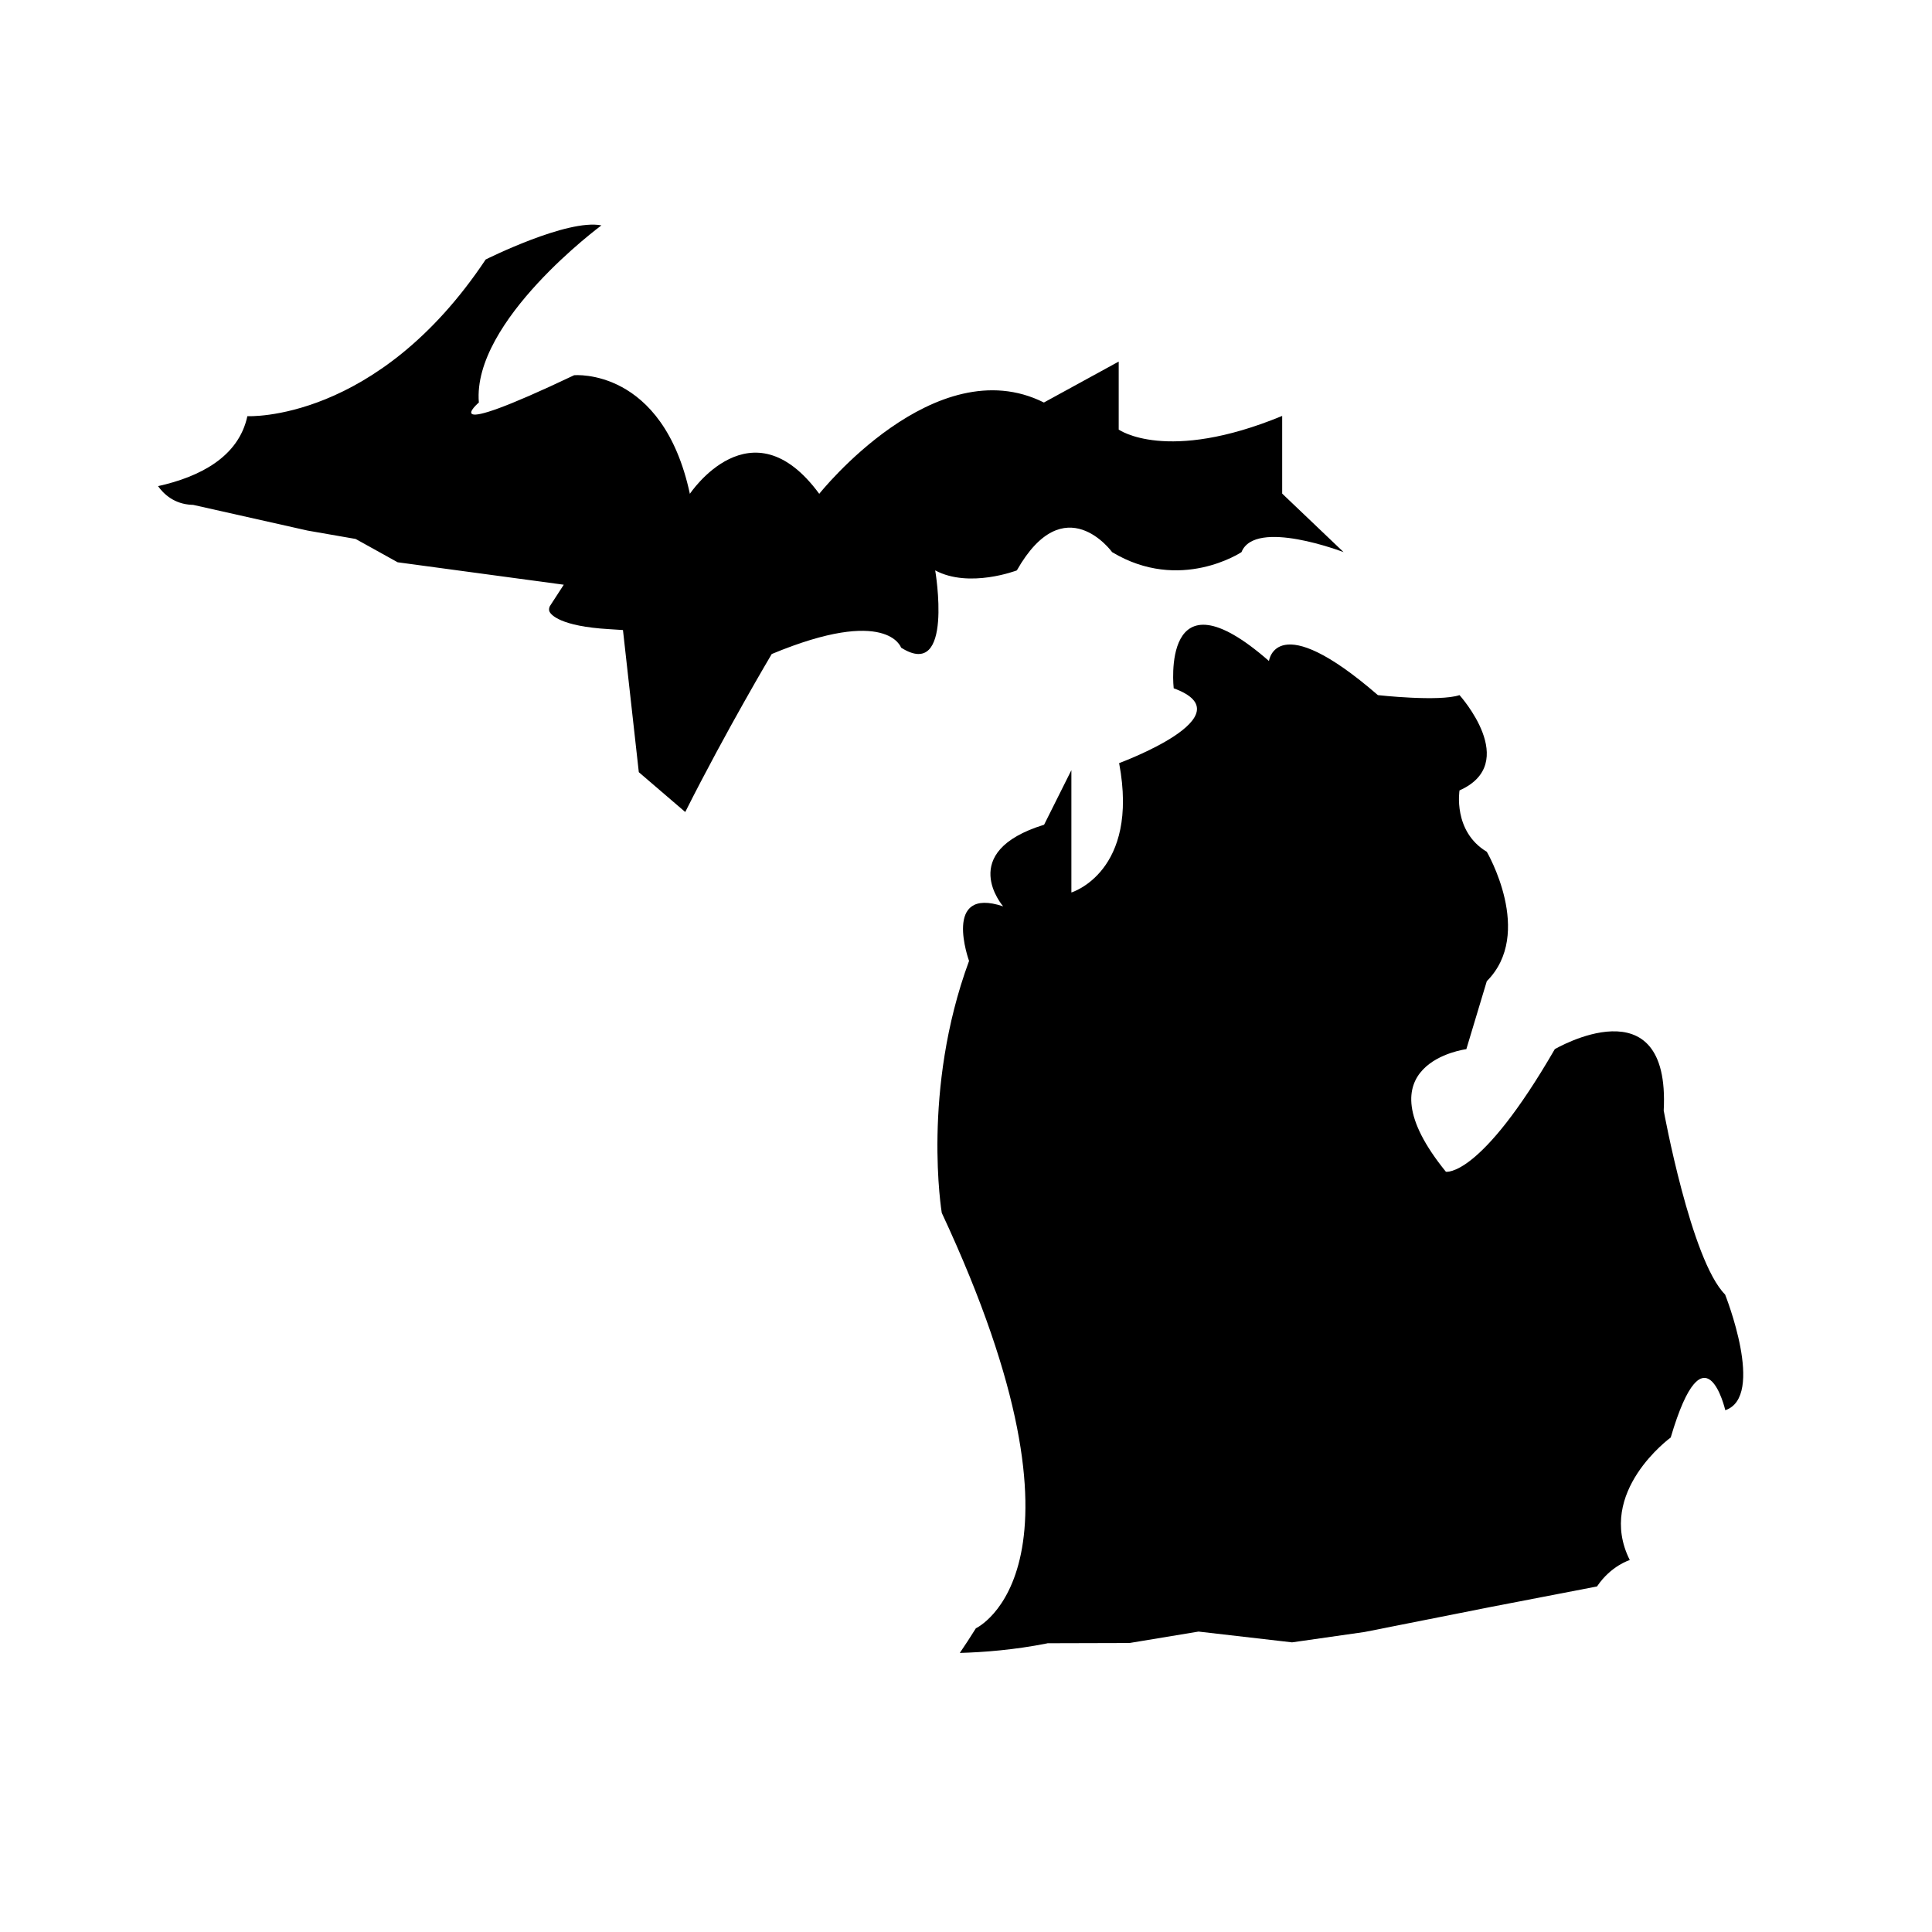
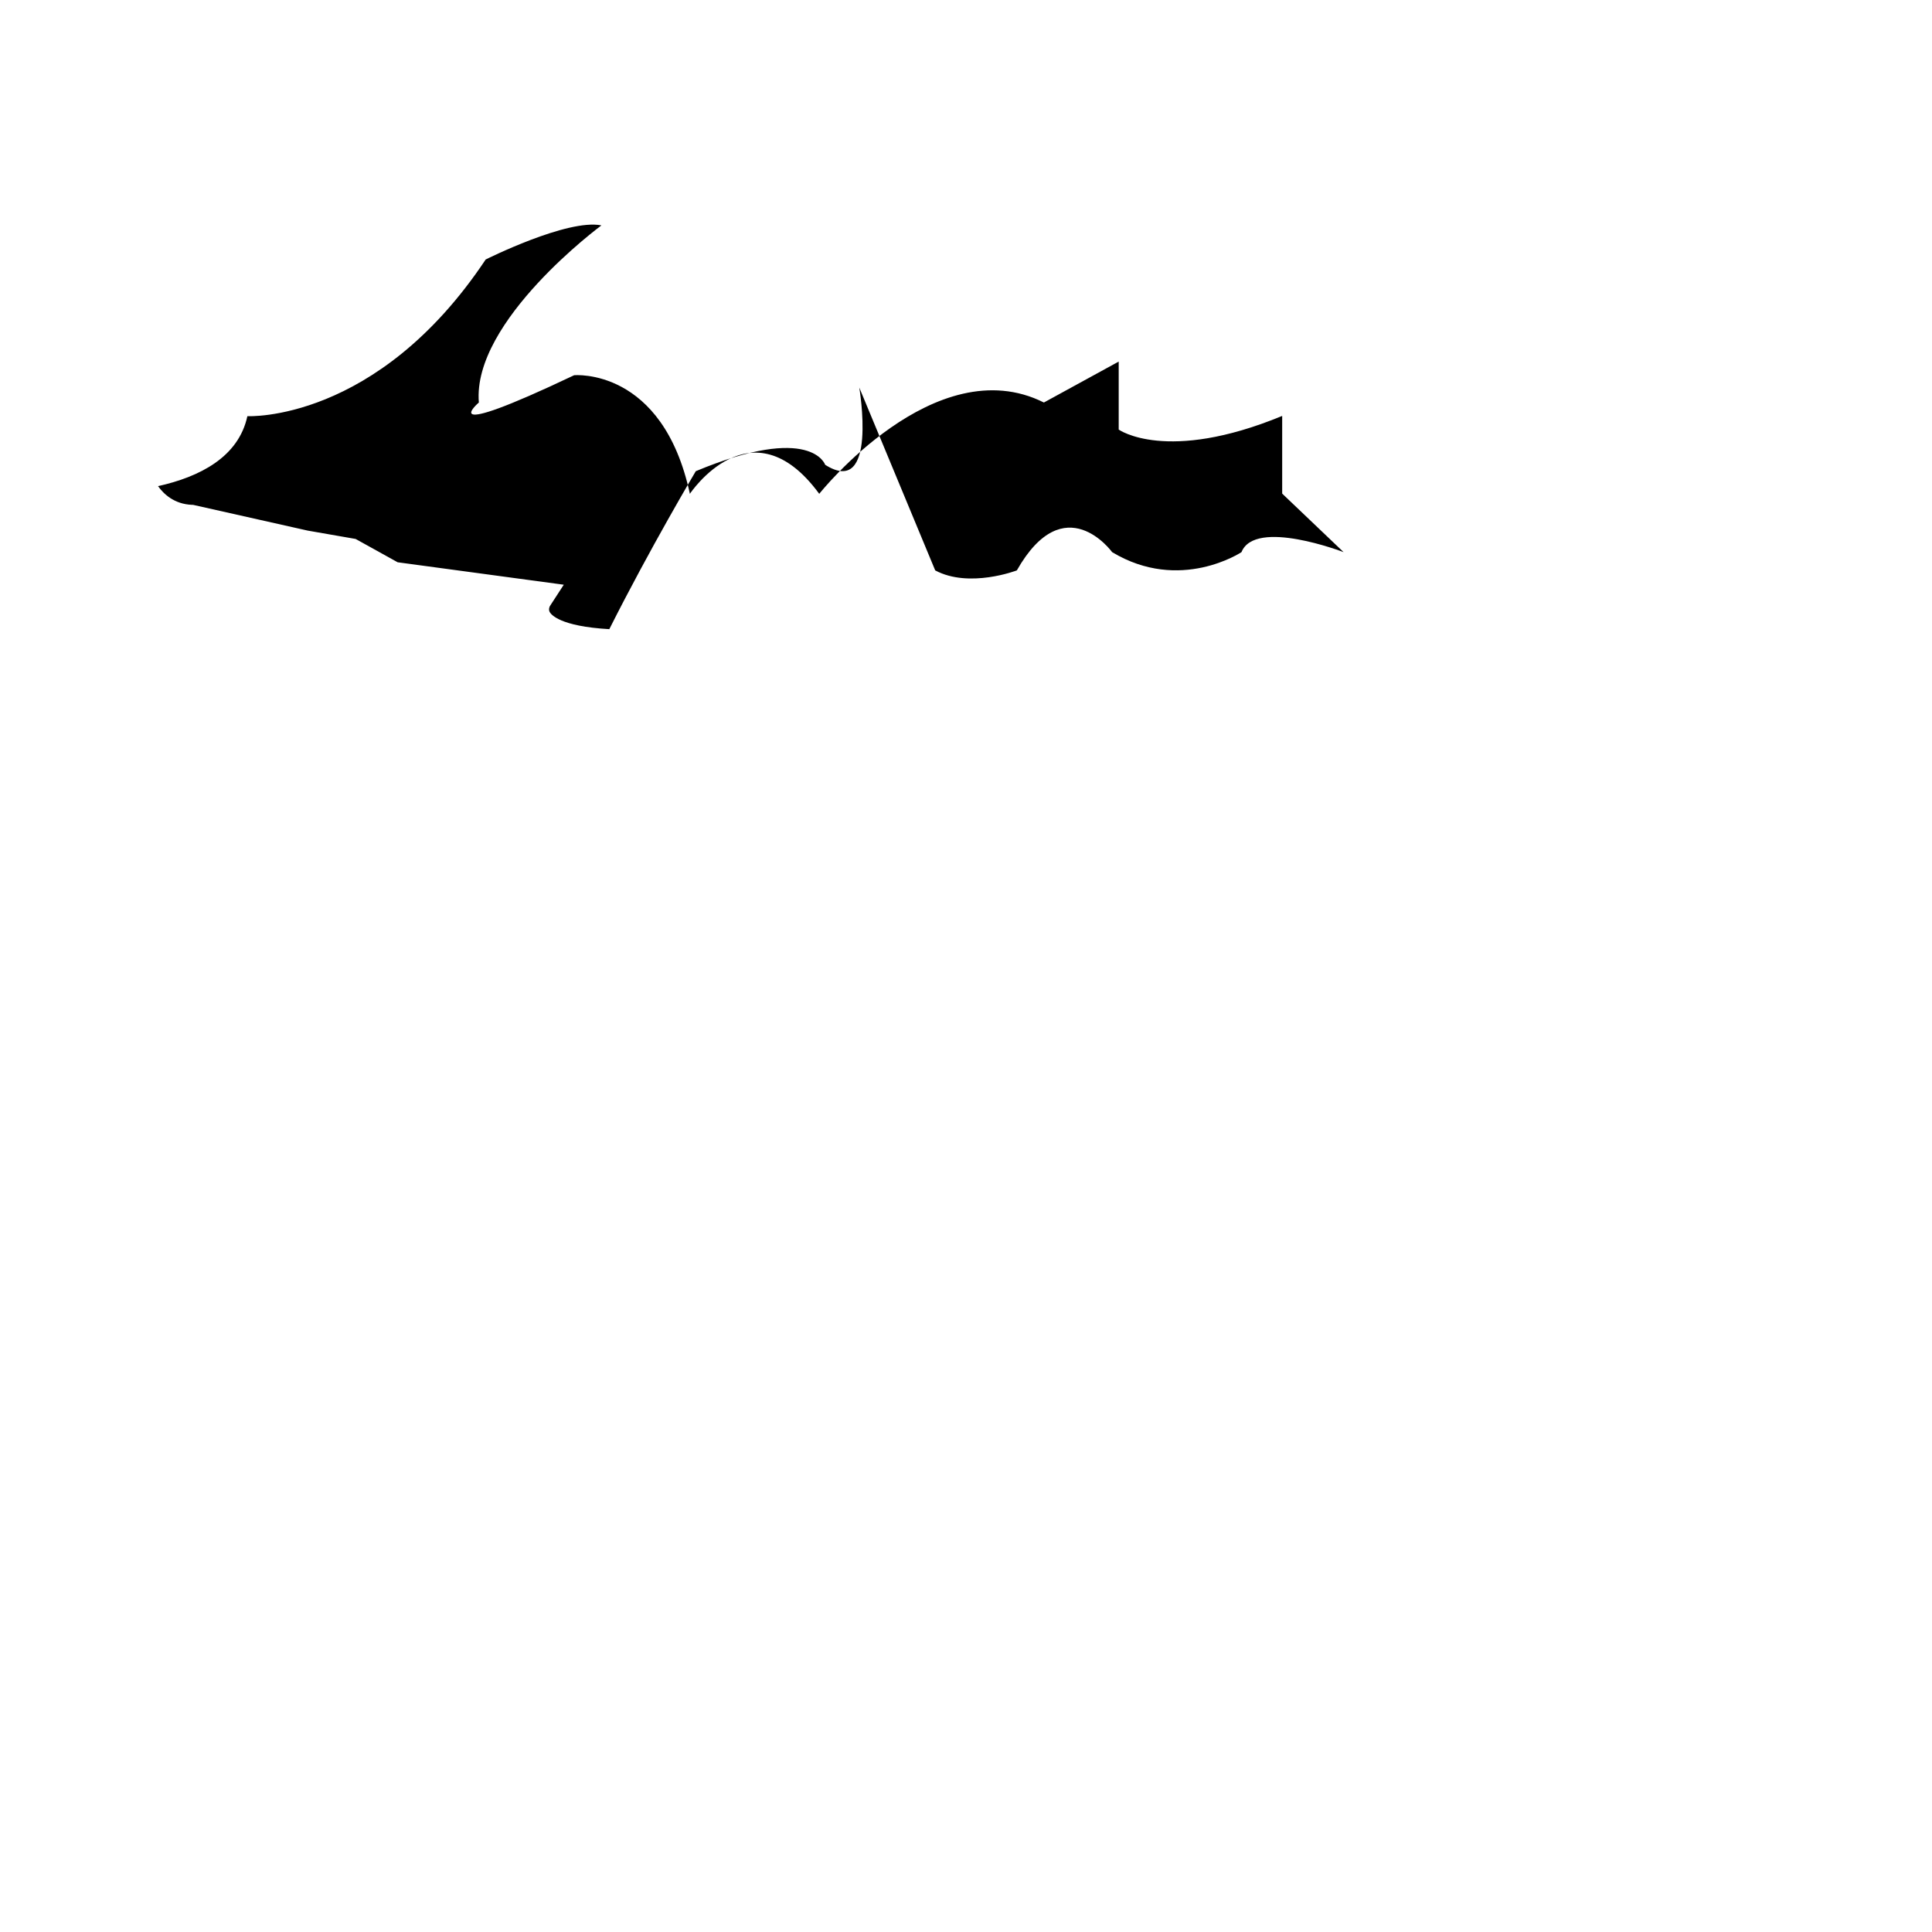
<svg xmlns="http://www.w3.org/2000/svg" fill="#000000" width="800px" height="800px" version="1.1" viewBox="144 144 512 512">
  <g>
-     <path d="m601.17 487.06c-9.039-9.039-16.27-48.75-16.27-48.75 1.809-34.285-28.863-16.27-28.863-16.27-19.824 34.285-28.863 32.48-28.863 32.48-23.441-28.863 5.422-32.48 5.422-32.48l5.422-18.02c12.652-12.652 0-34.285 0-34.285-9.039-5.422-7.231-16.27-7.231-16.27 16.27-7.231 0-25.25 0-25.25-5.422 1.809-21.633 0-21.633 0-27.055-23.441-28.863-9.039-28.863-9.039-28.863-25.25-25.25 7.231-25.25 7.231 19.824 7.231-14.461 19.824-14.461 19.824 5.422 28.863-12.652 34.285-12.652 34.285v-32.414l-7.231 14.461c-23.441 7.231-10.848 21.633-10.848 21.633-16.27-5.422-9.039 14.461-9.039 14.461-12.652 34.285-7.231 66.766-7.231 66.766 43.91 94.055 9.039 110.09 9.039 110.09-1.457 2.332-2.856 4.488-4.258 6.531 6.356-0.176 14.52-0.816 23.031-2.508l0.234-0.059 21.691-0.059 18.309-3.031 24.781 2.856 19.184-2.742 33.527-6.648 28.105-5.422c3.731-5.539 8.688-6.996 8.688-6.996-9.039-18.02 10.848-32.48 10.848-32.48 9.039-30.672 14.461-7.231 14.461-7.231 10.738-3.609-0.051-30.664-0.051-30.664z" />
-     <path d="m391.84 295.16c9.039 4.84 21.633 0 21.633 0 12.652-22.273 25.25-4.84 25.25-4.84 18.02 10.848 34.285 0 34.285 0 3.617-9.039 27.055 0 27.055 0l-16.27-15.512v-20.582c-30.672 12.652-43.324 3.617-43.324 3.617v-18.02l-19.824 10.848c-28.863-14.461-59.535 24.199-59.535 24.199-18.02-24.551-34.285 0-34.285 0-7.231-33.586-30.672-31.43-30.672-31.43-37.902 18.02-25.25 7.231-25.25 7.231-1.809-21.633 32.48-46.941 32.48-46.941-9.039-1.809-30.672 9.039-30.672 9.039-28.863 43.324-63.152 41.52-63.152 41.52-2.332 10.848-12.652 16.094-23.676 18.543 1.457 2.039 4.258 4.781 9.039 4.957h0.234l30.379 6.824 12.711 2.215 11.137 6.18 44.023 5.949-3.672 5.656s-0.465 0.816-0.059 1.574c0.352 0.641 2.625 3.789 15.801 4.547l3.617 0.234 4.199 37.668 12.305 10.555c10.848-21.574 22.918-41.867 22.918-41.867 30.672-12.77 34.285-1.691 34.285-1.691 14.055 8.914 9.039-20.473 9.039-20.473z" />
+     <path d="m391.84 295.16c9.039 4.84 21.633 0 21.633 0 12.652-22.273 25.25-4.84 25.25-4.84 18.02 10.848 34.285 0 34.285 0 3.617-9.039 27.055 0 27.055 0l-16.27-15.512v-20.582c-30.672 12.652-43.324 3.617-43.324 3.617v-18.02l-19.824 10.848c-28.863-14.461-59.535 24.199-59.535 24.199-18.02-24.551-34.285 0-34.285 0-7.231-33.586-30.672-31.43-30.672-31.43-37.902 18.02-25.25 7.231-25.25 7.231-1.809-21.633 32.48-46.941 32.48-46.941-9.039-1.809-30.672 9.039-30.672 9.039-28.863 43.324-63.152 41.52-63.152 41.52-2.332 10.848-12.652 16.094-23.676 18.543 1.457 2.039 4.258 4.781 9.039 4.957h0.234l30.379 6.824 12.711 2.215 11.137 6.18 44.023 5.949-3.672 5.656s-0.465 0.816-0.059 1.574c0.352 0.641 2.625 3.789 15.801 4.547c10.848-21.574 22.918-41.867 22.918-41.867 30.672-12.77 34.285-1.691 34.285-1.691 14.055 8.914 9.039-20.473 9.039-20.473z" />
  </g>
</svg>